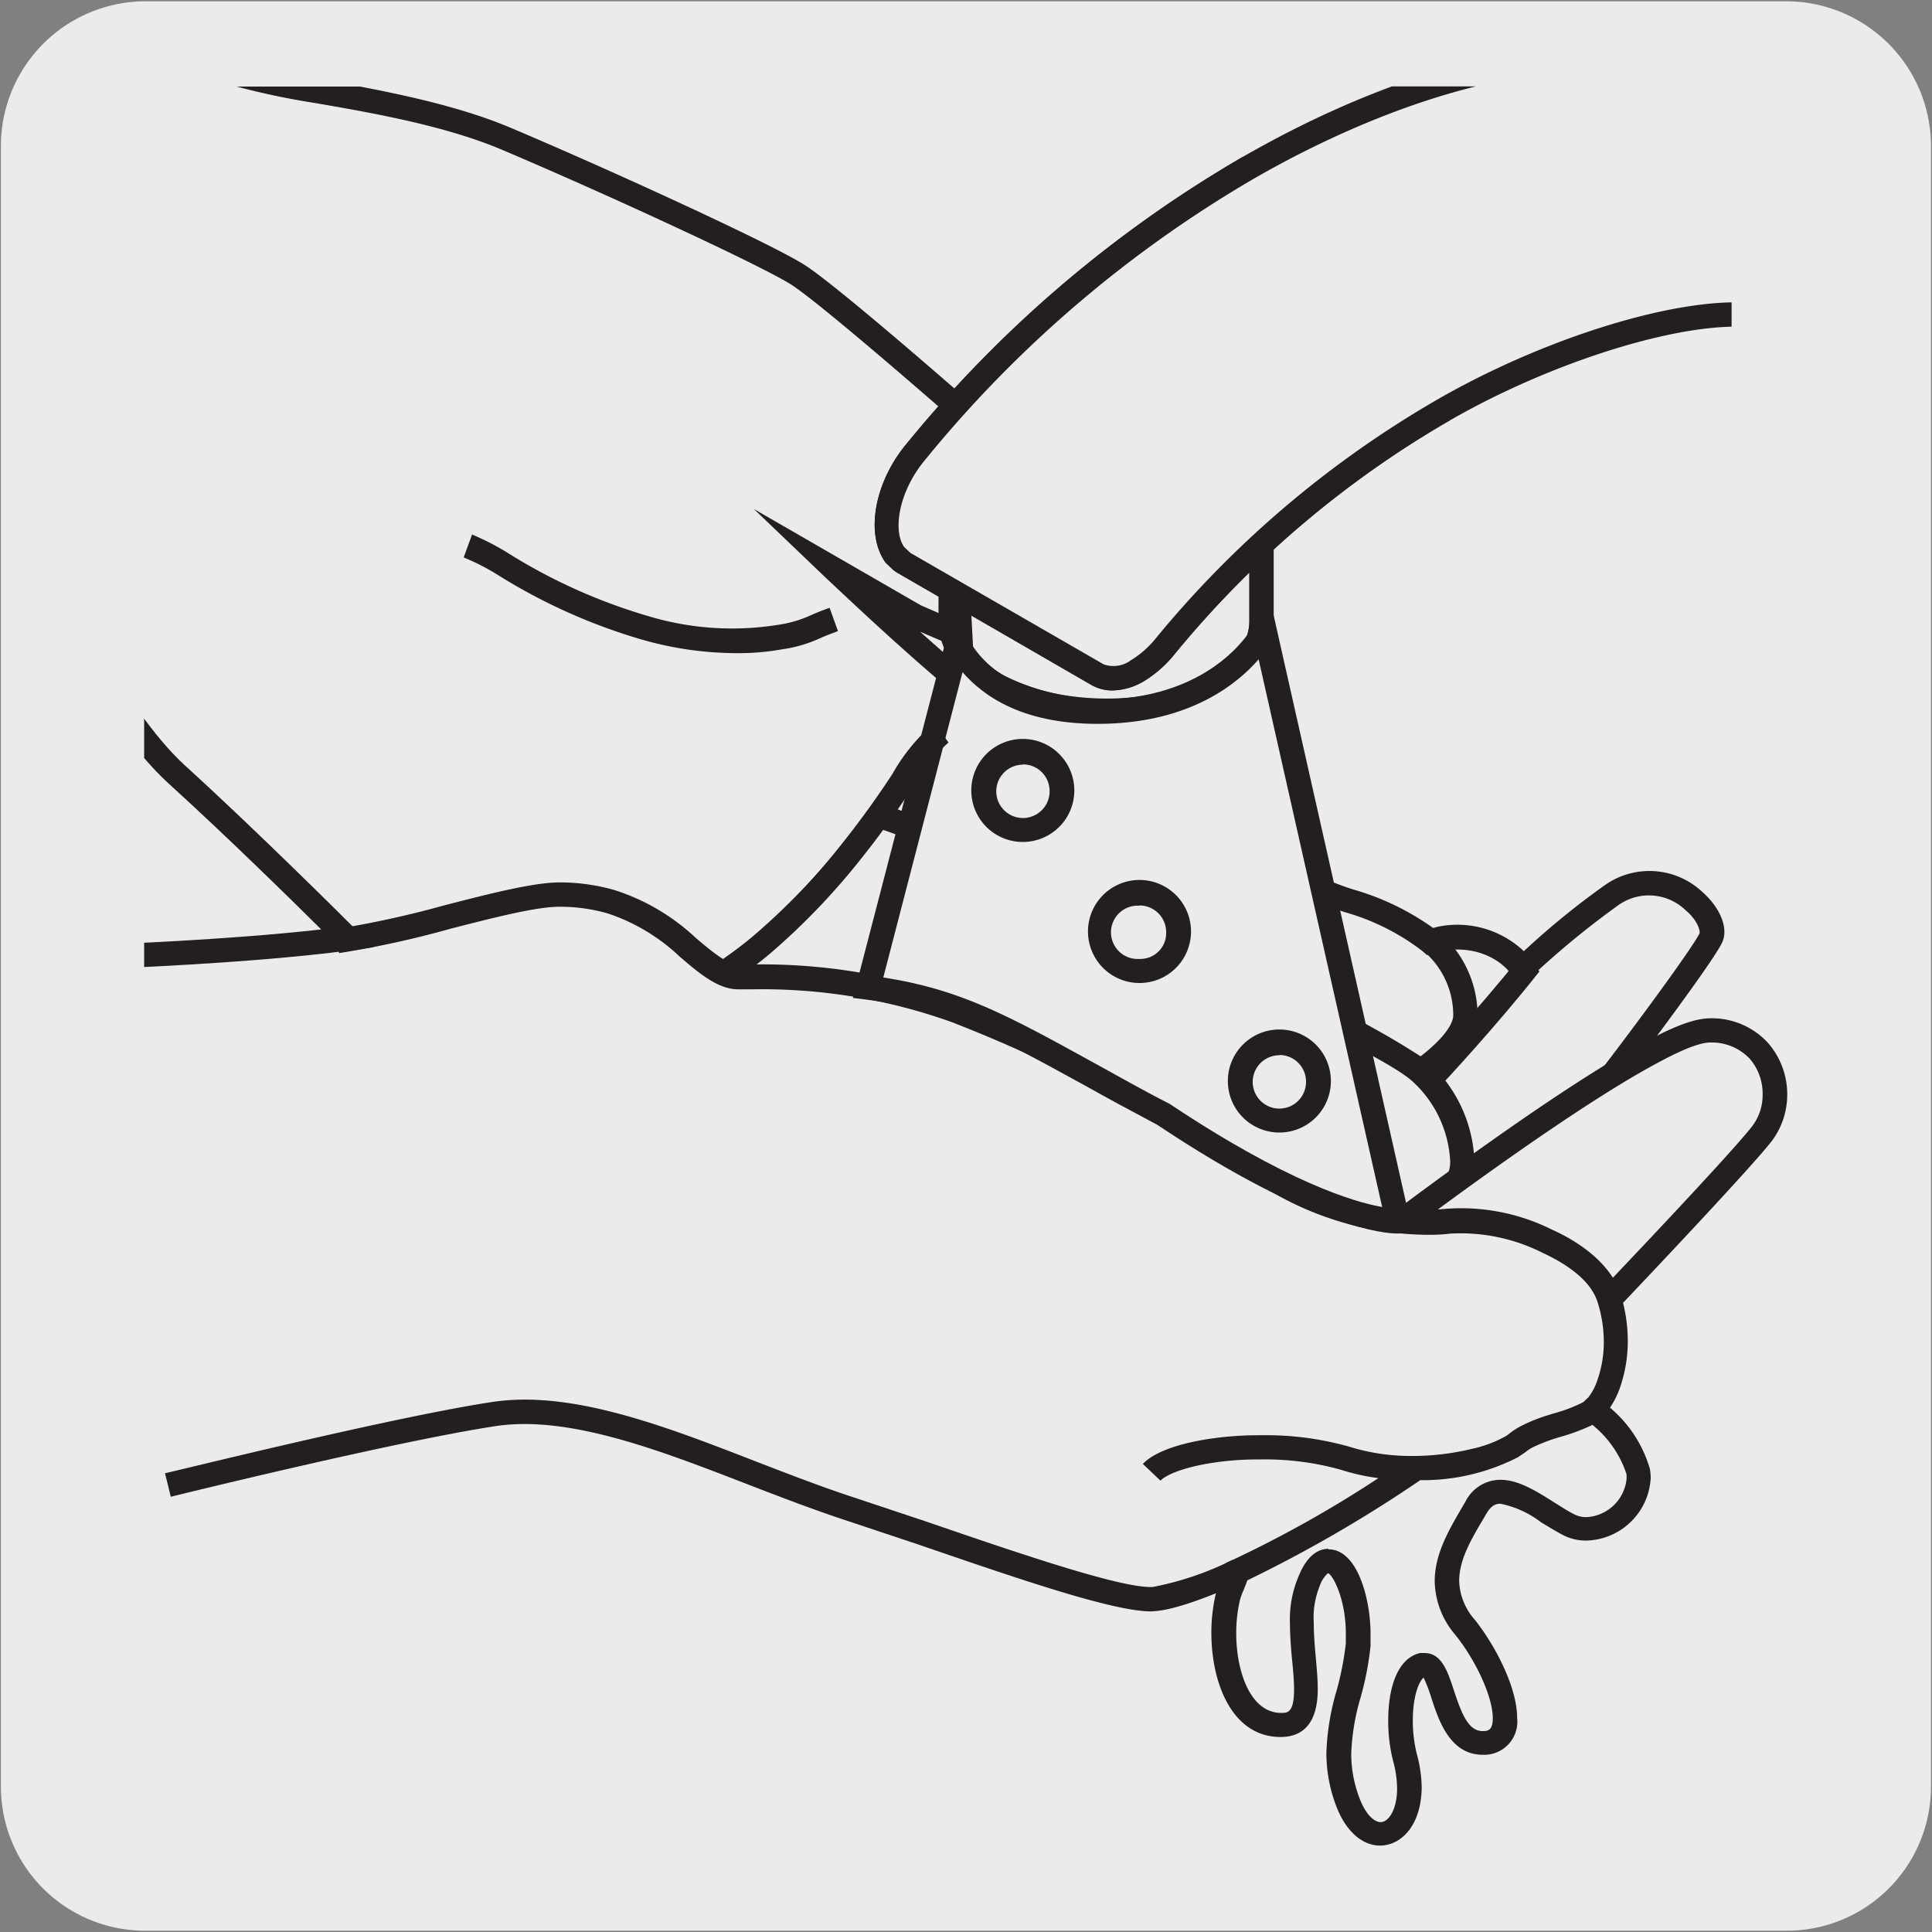
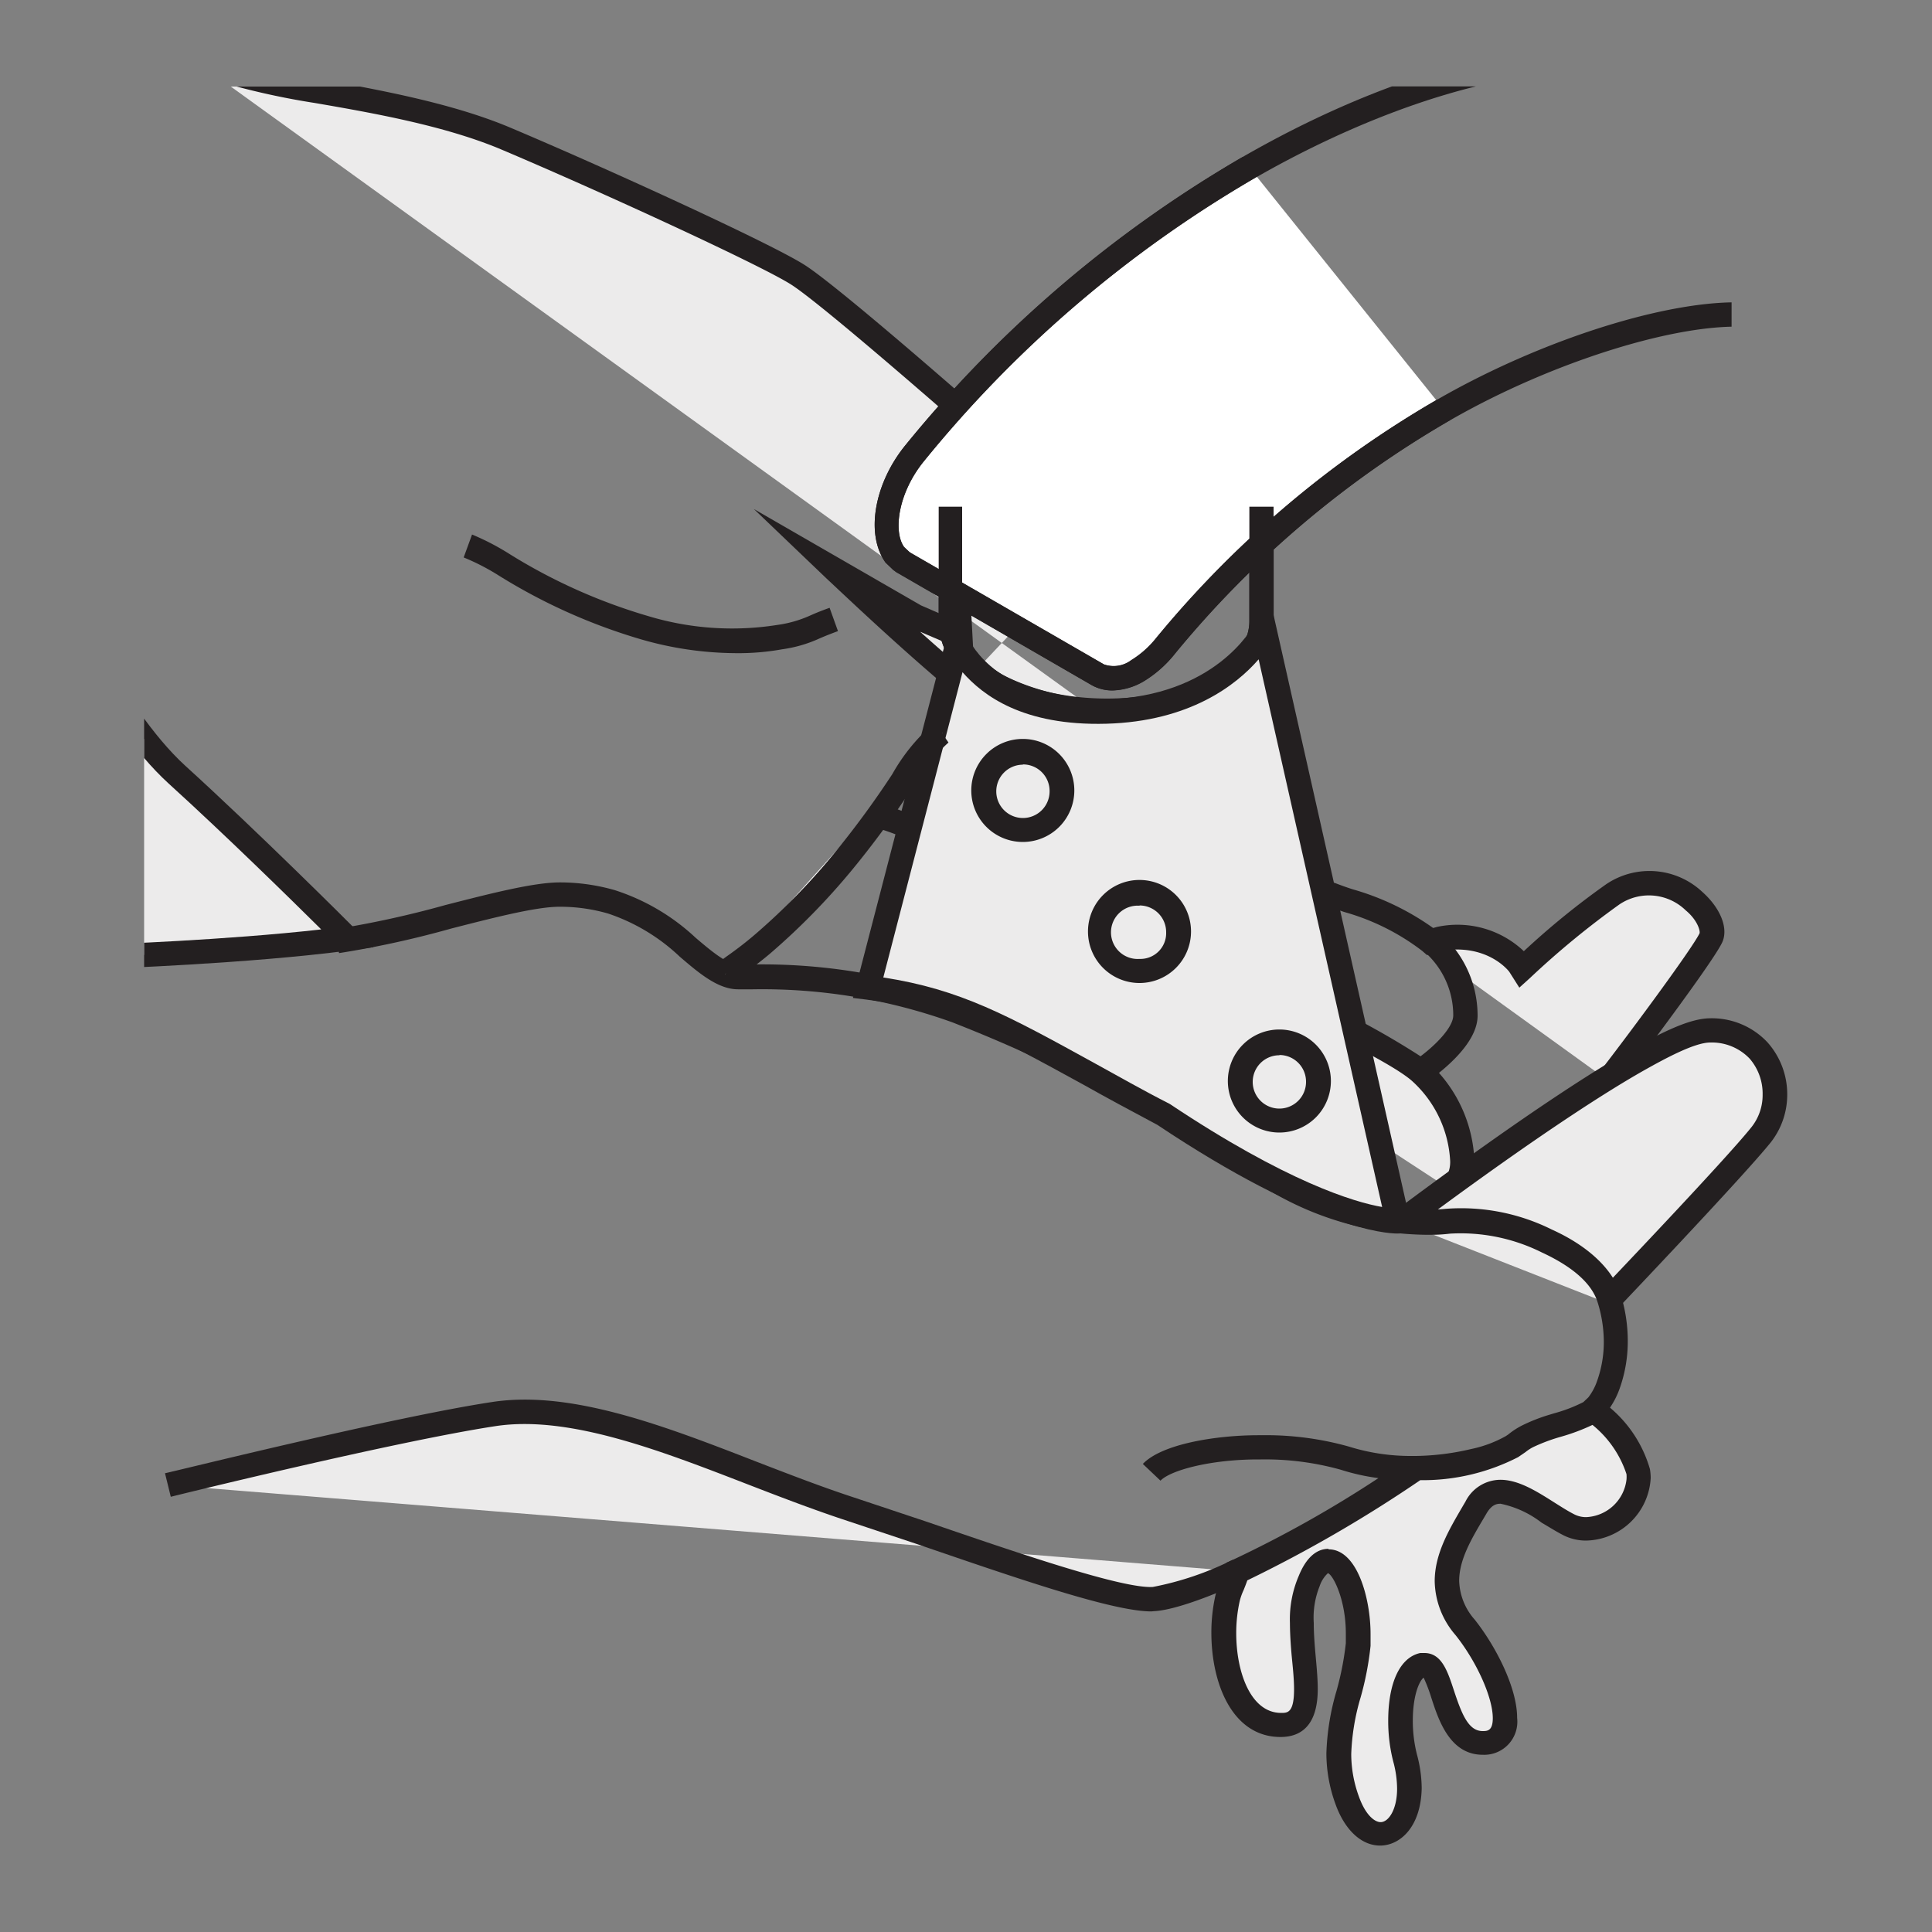
<svg xmlns="http://www.w3.org/2000/svg" viewBox="0 0 150 150">
  <rect x="0" y="0" width="150" height="150" fill="#808080" stroke="none" />
  <clipPath id="a">
    <path d="m11.19 6.72h123.25v132.79h-123.25z" />
  </clipPath>
  <clipPath id="b">
    <path d="m67.41 6.71h67.03v51.27h-67.03z" />
  </clipPath>
-   <path d="m11.32.1h127.32a11.25 11.25 0 0 1 11.28 11.21v127.4a11.19 11.19 0 0 1 -11.2 11.19h-127.45a11.19 11.19 0 0 1 -11.2-11.19v-127.37a11.24 11.24 0 0 1 11.25-11.24z" fill="#ecebeb" />
  <g clip-path="url(#a)">
    <path d="m8.23 74.27s11-.37 18.75-1.41c-.31-.31-7.49-7.5-13.24-12.72s-9.12-15.51-13.6-16.72" fill="#ecebeb" />
    <path d="m8.26 75.21-.06-1.89c.1 0 9.31-.32 16.74-1.16-2.39-2.37-7.5-7.38-11.84-11.32-2.74-2.5-4.93-6-6.86-9.12-2.19-3.51-4.24-6.82-6.35-7.39l.49-1.82c2.82.76 5 4.21 7.46 8.21 1.87 3 4 6.4 6.53 8.72 5.57 5.06 12.69 12.16 13.28 12.76l1.35 1.34-1.86.25c-7.78 1.03-18.77 1.41-18.88 1.42z" fill="#231f20" />
  </g>
  <path d="m96.11 122a24.53 24.53 0 0 1 -6.53 2.19c-3.28.18-14.68-4.07-24-7.17s-19.29-8.44-27.22-7.24-25.33 5.51-25.33 5.51" fill="#ecebeb" />
  <g clip-path="url(#a)">
    <path d="m89.39 125.11c-3 0-10.32-2.53-18.11-5.2l-6-2c-2.39-.8-4.86-1.75-7.24-2.67-6.82-2.64-13.86-5.37-19.54-4.52-7.78 1.18-25.06 5.44-25.24 5.49l-.45-1.83c.17 0 17.54-4.34 25.41-5.53 6.16-.94 13.45 1.89 20.5 4.63 2.36.91 4.81 1.86 7.15 2.64l6 2c7.14 2.45 15.29 5.24 17.64 5.09a23.87 23.87 0 0 0 6.2-2.11l.76 1.72c-2.22 1-5.22 2.19-6.86 2.27z" fill="#231f20" />
    <path d="m15.3 4.83c5.34 2.08 16 2.61 23.77 5.86s20.5 9.13 22.93 10.69 12.06 10 12.06 10l7.06 15-5 5.3-7.64-4.88-3.57-2.48s8.27 7.91 12.76 11.19 14 8.27 14 8.27 8.77 4.83 13.09 6.2a18.89 18.89 0 0 1 6.24 3.12l.75-.21c4.3-.68 6.2 2 6.2 2l.18.29a71.75 71.75 0 0 1 7-5.79c4.15-2.76 8.45 1.72 7.59 3.45s-7.94 11-7.94 11" fill="#ecebeb" />
    <path d="m125.6 84.48-1.5-1.14c2-2.57 7.18-9.53 7.85-10.87.07-.15-.12-1-1.07-1.79a4.1 4.1 0 0 0 -5.15-.46 66.55 66.55 0 0 0 -6.94 5.71l-.83.75-.78-1.23s-1.64-2.22-5.26-1.63l-1.13.33-.38-.33a17.88 17.88 0 0 0 -6-3c-4.35-1.39-12.9-6.08-13.26-6.28a149.66 149.66 0 0 1 -14-8.33c-4.53-3.21-12.55-10.92-12.89-11.21l-5.73-5.48 12.97 7.48 2 .87-.43-8.13v-8c-1.69-1.47-9.54-8.29-11.62-9.63-2.31-1.49-15-7.33-22.78-10.61-4.25-1.74-9.54-2.7-14.2-3.5a58.21 58.21 0 0 1 -9.47-2.29l.64-1.71a57 57 0 0 0 9.17 2.14c4.76.86 10.19 1.86 14.62 3.69 7.25 3.05 20.47 9.08 23.07 10.76 2.44 1.56 11.77 9.72 12.17 10.07l.32.28v8.78l.59 11.1-4.14-1.77c2.33 2.09 4.9 4.3 6.77 5.67 4.37 3.2 13.74 8.14 13.83 8.2s8.76 4.8 13 6.13a20.31 20.31 0 0 1 6.23 3l.28-.08a7.5 7.5 0 0 1 6.76 1.88 61 61 0 0 1 6.41-5.21 6 6 0 0 1 7.45.61c1.46 1.3 2.07 2.92 1.5 4-.91 1.8-7.34 10.27-8.07 11.23z" fill="#231f20" />
  </g>
  <path d="m112.45 92.25a1.5 1.5 0 0 0 .82-.73 3.25 3.25 0 0 0 .26-1.39 10 10 0 0 0 -3.32-6.95c-1.41-1.21-5.17-3.12-9.32-5.1s-29.13-13.82-32.51-14.62" fill="#ecebeb" />
  <path d="m112.85 93.11-.8-1.71c.29-.14.34-.2.36-.27a2.32 2.32 0 0 0 .18-1 9 9 0 0 0 -3-6.24c-1.44-1.24-5.89-3.42-9.11-5-14-6.66-29.84-14-32.32-14.57l.44-1.83c3.2.76 23.93 10.53 32.69 14.69a64.61 64.61 0 0 1 9 4.83c1.2-.9 2.53-2.25 2.54-3.17a6.55 6.55 0 0 0 -2.71-5.32l1.18-1.48a8.5 8.5 0 0 1 3.42 6.82c0 1.76-1.81 3.48-3 4.44a10.88 10.88 0 0 1 2.75 6.77 4.25 4.25 0 0 1 -.34 1.8 2.49 2.49 0 0 1 -1.28 1.24zm-39.85-44.45-.18-.66 1.84-.39.15.71z" fill="#231f20" />
  <path d="m124.72 101.14s10-10.48 12.09-13.11a5 5 0 0 0 -4-8.08c-1.33 0-3.31 1-5.79 2.38-7.35 4.21-18.28 12.53-18.3 12.53" fill="#ecebeb" />
  <path d="m125.39 101.81-1.39-1.32c.1-.11 10-10.47 12-13a4 4 0 0 0 .85-2.5 4.16 4.16 0 0 0 -1-2.79 4.06 4.06 0 0 0 -3.06-1.26c-1.22 0-3.48 1.22-5.32 2.26-6.59 3.77-16.25 11-18.12 12.4l-.23.16-1-1.6c2-1.48 11.7-8.77 18.4-12.6 2.62-1.48 4.68-2.48 6.23-2.5a5.92 5.92 0 0 1 4.48 1.87 6.06 6.06 0 0 1 1.53 4.06 6 6 0 0 1 -1.26 3.68c-2.09 2.62-12.03 13.05-12.11 13.14z" fill="#231f20" />
  <path d="m123.66 109.39a1.56 1.56 0 0 1 -.34.23 15.38 15.38 0 0 1 -3 1.1 8.38 8.38 0 0 0 -2.57 1.21 8.94 8.94 0 0 1 -3.41 1.42 20.21 20.21 0 0 1 -4.48.57 100.2 100.2 0 0 1 -13.86 8.08c-.22.87-.55 1.3-.72 2.09a12.1 12.1 0 0 0 -.29 2.68c0 3.42 1.32 7.14 4.42 7.14 1.58 0 2-1.15 2-2.78 0-1.47-.32-3.36-.32-5.15a7.46 7.46 0 0 1 .61-3.25c.49-1.07 1-1.5 1.5-1.5 1.26 0 2.32 2.81 2.32 5.63v.84c-.26 3-1.51 5.49-1.51 8.47a10.45 10.45 0 0 0 .65 3.6c.64 1.82 1.66 2.62 2.58 2.62 1.18 0 2.22-1.3 2.22-3.54a9.2 9.2 0 0 0 -.33-2.35 11.49 11.49 0 0 1 -.36-2.91c0-2.12.57-4.1 1.74-4.34h.13c1.58 0 1.34 6 4.51 6 1.23 0 1.74-.79 1.74-1.92 0-1.94-1.39-4.9-3.1-7a5.63 5.63 0 0 1 -1.41-3.58c0-2 1.17-3.86 2.26-5.71a2.15 2.15 0 0 1 1.89-1.23c1.66 0 3.66 1.75 5.35 2.6a2.92 2.92 0 0 0 1.32.29 4.21 4.21 0 0 0 4.07-3.84v-.06a3.27 3.27 0 0 0 -.05-.53c-.36-1.91-2.32-3.85-3.47-4.84" fill="#ecebeb" />
  <path d="m107.15 143.29c-1.45 0-2.75-1.21-3.47-3.24a11.51 11.51 0 0 1 -.7-3.92 19.15 19.15 0 0 1 .79-4.86 23.14 23.14 0 0 0 .72-3.69c0-.24 0-.51 0-.76 0-2.65-1-4.55-1.39-4.68a2.38 2.38 0 0 0 -.64 1 6.54 6.54 0 0 0 -.46 2.86c0 .9.08 1.84.16 2.72s.15 1.69.15 2.42c0 2.47-1 3.72-2.89 3.72-3.69 0-5.36-4.05-5.37-8.07a13.22 13.22 0 0 1 .31-2.9 8.29 8.29 0 0 1 .4-1.19 5.81 5.81 0 0 0 .33-.93l.12-.44.41-.18a90.83 90.83 0 0 0 11.4-6.39 16.59 16.59 0 0 1 -2.92-.65 21.86 21.86 0 0 0 -6.22-.8h-.2c-3.73 0-6.82.85-7.58 1.65l-1.37-1.3c1.46-1.54 5.63-2.23 9-2.23h.19a23.79 23.79 0 0 1 6.8.88 16.06 16.06 0 0 0 4.94.73h.29a19.75 19.75 0 0 0 4.28-.54 9.41 9.41 0 0 0 2.68-1l.18-.12a6 6 0 0 1 1.17-.75 13.69 13.69 0 0 1 1.87-.74l.53-.16a11.86 11.86 0 0 0 2.27-.87l.39-.37a4.42 4.42 0 0 0 .66-1.22 9 9 0 0 0 .54-3.09 10.34 10.34 0 0 0 -.52-3.19c-.62-1.77-2.67-3-4.29-3.75a14.12 14.12 0 0 0 -7.13-1.46 12.43 12.43 0 0 1 -1.57.09 24.28 24.28 0 0 1 -14.08-4.5 120.15 120.15 0 0 0 -23-12 43.71 43.71 0 0 0 -15.48-2.56h-1.15c-1.57 0-3.07-1.29-4.53-2.54a15 15 0 0 0 -5.55-3.34 13.38 13.38 0 0 0 -3.78-.53c-1.8 0-5 .82-8.4 1.69a75.77 75.77 0 0 1 -8.72 1.91l-.23-1.87a76.6 76.6 0 0 0 8.48-1.86c3.51-.9 6.83-1.75 8.86-1.76a15.45 15.45 0 0 1 4.3.6 16.62 16.62 0 0 1 6.27 3.69c1.38 1.18 2.5 2.08 3.32 2.08h1.1a45.52 45.52 0 0 1 16.13 2.67 120.75 120.75 0 0 1 23.45 12.23 22.32 22.32 0 0 0 13 4.13 11.57 11.57 0 0 0 1.28-.06 15.79 15.79 0 0 1 8.2 1.61c2.79 1.26 4.62 3 5.29 4.85a12.22 12.22 0 0 1 .61 3.8 10.91 10.91 0 0 1 -.65 3.75 6.59 6.59 0 0 1 -.73 1.43 9.75 9.75 0 0 1 3.1 4.77 4.39 4.39 0 0 1 .06.69 5.13 5.13 0 0 1 -5 4.86 3.88 3.88 0 0 1 -1.73-.39c-.56-.28-1.14-.65-1.74-1a7.77 7.77 0 0 0 -3.19-1.47c-.32 0-.69.08-1.09.76l-.2.34c-1 1.68-1.92 3.26-1.92 4.89a4.74 4.74 0 0 0 1.2 3c1.59 2 3.3 5.25 3.3 7.64a2.57 2.57 0 0 1 -2.67 2.86c-2.55 0-3.43-2.68-4-4.45a12.24 12.24 0 0 0 -.59-1.54c-.39.32-.84 1.5-.84 3.34a10.59 10.59 0 0 0 .33 2.66 10.12 10.12 0 0 1 .36 2.61c-.07 3.03-1.71 4.43-3.23 4.43zm-4-23c2.24 0 3.26 3.84 3.26 6.57v.92a23.71 23.71 0 0 1 -.77 4 17.46 17.46 0 0 0 -.73 4.4 9.61 9.61 0 0 0 .59 3.29c.52 1.47 1.24 2 1.69 2 .63 0 1.28-1 1.28-2.59a8.14 8.14 0 0 0 -.3-2.12 12.64 12.64 0 0 1 -.39-3.15c0-3 .93-4.94 2.49-5.27h.32c1.34 0 1.8 1.41 2.29 2.9.61 1.85 1.13 3.16 2.23 3.16.35 0 .79 0 .79-1 0-1.61-1.25-4.39-2.9-6.46a6.56 6.56 0 0 1 -1.61-4.17c0-2.14 1.11-4 2.19-5.85l.2-.34a3.05 3.05 0 0 1 2.71-1.69c1.41 0 2.83.9 4.2 1.77.54.34 1.07.68 1.57.93a2 2 0 0 0 .89.2 3.3 3.3 0 0 0 3.13-2.91 2.54 2.54 0 0 0 0-.43 8.21 8.21 0 0 0 -2.64-3.82 15.76 15.76 0 0 1 -2.42.91 13.8 13.8 0 0 0 -2.2.82 3.42 3.42 0 0 0 -.58.38l-.57.39a16.19 16.19 0 0 1 -7.6 1.79 105.35 105.35 0 0 1 -13.43 7.78c-.09.27-.19.51-.28.74a4.65 4.65 0 0 0 -.31.87 11.38 11.38 0 0 0 -.27 2.49c0 3 1.11 6.19 3.49 6.19.49 0 1 0 1-1.84 0-.68-.07-1.44-.15-2.24s-.17-1.94-.17-2.9a8.52 8.52 0 0 1 .69-3.67c.57-1.4 1.37-2.09 2.31-2.09zm-17.27-64.1a18.4 18.4 0 0 1 -9-2.17c-2.6-1.51-4-3.56-4-5.79v-8.89h1.89v8.89c0 1.53 1.09 3 3.07 4.15 4.3 2.47 11.91 2.48 16.19 0 1.97-1.15 2.97-2.63 2.97-4.15v-8.89h1.89v8.89c0 2.22-1.43 4.28-4 5.78a18.29 18.29 0 0 1 -9.01 2.18zm-28.8-5.48a26.81 26.81 0 0 1 -7.27-1.06 44.57 44.57 0 0 1 -11.14-5 17.41 17.41 0 0 0 -2.67-1.37l.65-1.78a19.55 19.55 0 0 1 3 1.57 43.36 43.36 0 0 0 10.7 4.77 22.51 22.51 0 0 0 10 .68 9.2 9.2 0 0 0 2.46-.69c.34-.15.78-.35 1.6-.64l.65 1.81c-.76.28-1.16.45-1.48.59a10.28 10.28 0 0 1 -2.85.82 19.1 19.1 0 0 1 -3.65.3z" fill="#231f20" />
  <path d="m112.09 31.79a79 79 0 0 0 -21.58 18.34 8.56 8.56 0 0 1 -2.19 1.94 3.14 3.14 0 0 1 -3.06.31l-15.26-8.79-.58-.59c-1.22-1.71-.53-5.19 1.56-7.8a94.25 94.25 0 0 1 26.02-22.2" fill="#fff" />
  <path d="m86.36 53.6a3.2 3.2 0 0 1 -1.56-.39l-15.44-8.94-.6-.59c-1.58-2.18-.88-6.11 1.49-9.06a95.28 95.28 0 0 1 26.24-22.44l.93 1.63a93.77 93.77 0 0 0 -25.7 22c-2 2.45-2.38 5.48-1.53 6.67l.4.37 15.14 8.74a2.3 2.3 0 0 0 2.12-.32 7.38 7.38 0 0 0 1.93-1.72 80.34 80.34 0 0 1 21.84-18.55l.94 1.63a78.47 78.47 0 0 0 -21.32 18.09 9.08 9.08 0 0 1 -2.45 2.17 5 5 0 0 1 -2.43.71z" fill="#231f20" />
  <g clip-path="url(#b)">
    <path d="m85.88 56.19a18.41 18.41 0 0 1 -9-2.18c-2.59-1.5-4-3.54-4-5.78v-8.89h1.82v8.89c0 1.53 1.09 3 3.08 4.14a18 18 0 0 0 16.19 0c2.03-1.14 3.03-2.61 3.03-4.14v-8.89h1.88v8.89c0 2.23-1.42 4.28-4 5.78a18.33 18.33 0 0 1 -9 2.18z" fill="#231f20" />
-     <path d="m136 24.44c-5.63-.5-15.81 2.69-23.91 7.35a79.43 79.43 0 0 0 -21.58 18.33 8.35 8.35 0 0 1 -2.19 1.94 3.11 3.11 0 0 1 -3.07.33l-15.25-8.79-.6-.59c-1.22-1.72-.53-5.2 1.56-7.79a94.75 94.75 0 0 1 26.04-22.22c9.73-5.6 20.11-8.85 27.12-8.19" fill="#ecebeb" />
    <path d="m86.36 53.61a3.28 3.28 0 0 1 -1.58-.4l-15.23-8.8-.79-.72c-1.58-2.21-.88-6.13 1.49-9.06a95.78 95.78 0 0 1 26.24-22.45c10.22-5.88 20.57-9 27.68-8.31l-.17 1.88c-6.61-.63-16.81 2.47-26.56 8.07a93.82 93.82 0 0 0 -25.71 22c-2 2.47-2.4 5.43-1.53 6.65l.49.46 15 8.65a2.28 2.28 0 0 0 2.13-.33 7.47 7.47 0 0 0 1.93-1.71 80.16 80.16 0 0 1 21.88-18.54c8.42-4.84 18.74-8 24.46-7.47l-.17 1.88c-5.31-.48-15.36 2.63-23.35 7.23a78.25 78.25 0 0 0 -21.33 18.1 9.2 9.2 0 0 1 -2.45 2.17 5 5 0 0 1 -2.43.7z" fill="#231f20" />
  </g>
-   <path d="m111.83 84.32-1.38-1.32s4.28-4.57 7.61-8.76l1.47 1.17c-3.37 4.29-7.66 8.87-7.7 8.91z" fill="#231f20" />
  <path d="m98.19 49 10.33 45.88s-5.34.27-18.15-8.29c-11.49-6.13-15-8.84-23-9.86l6.97-26.73s2.32 5.53 11.54 5.25 12.31-6.25 12.31-6.25" fill="#ecebeb" />
  <path d="m108.48 95.77c-.82 0-6.47-.32-18.63-8.44-2.09-1.11-4-2.14-5.65-3.07-7.3-4-10.63-5.84-16.92-6.65l-1.06-.13 7.91-30.43 1.08 2.57c.09.2 2.36 5 10.64 4.68 8.49-.23 11.38-5.55 11.5-5.78l1.19-2.28 11.15 49.47-1.12.06zm-39.9-19.88c6 .93 9.64 2.93 16.52 6.72 1.68.92 3.56 2 5.72 3.1 9.07 6.05 14.33 7.63 16.49 8l-9.59-42.52c-1.73 2-5.36 4.82-11.82 5s-9.58-2.19-11.17-4z" fill="#231f20" />
  <path d="m56.3 75.64c-.07-.14 1.17-.83 2.93-2.3a52 52 0 0 0 6.24-6.34c4.47-5.39 5.77-8.76 7.71-10.11" fill="#fff" />
  <g fill="#231f20">
    <path d="m99.33 87.93a4 4 0 1 1 4-4 4 4 0 0 1 -4 4zm0-6a2.07 2.07 0 1 0 2.07 2.07 2.07 2.07 0 0 0 -2.07-2.09zm-42.33-5.72-.59-.63-1 .47c-.37-.78.24-1.23 1-1.79.51-.36 1.26-.9 2.14-1.65a50.61 50.61 0 0 0 6.12-6.24 72 72 0 0 0 4.61-6.27 14.69 14.69 0 0 1 3.29-4l1.07 1.55a13.92 13.92 0 0 0 -2.8 3.5 71 71 0 0 1 -4.72 6.43 53.11 53.11 0 0 1 -6.36 6.48c-.93.78-1.72 1.35-2.25 1.73-.2.21-.4.33-.51.42zm22.41-10.84a4 4 0 1 1 4-4 4 4 0 0 1 -4 4zm0-6a2.07 2.07 0 1 0 2.08 2.06 2.06 2.06 0 0 0 -2.08-2.08z" />
    <path d="m88.47 76.32a4 4 0 1 1 4-3.95 4 4 0 0 1 -4 3.95zm0-6a2.07 2.07 0 1 0 0 4.13 2 2 0 0 0 2.07-2.06 2.07 2.07 0 0 0 -2.07-2.09z" />
  </g>
</svg>